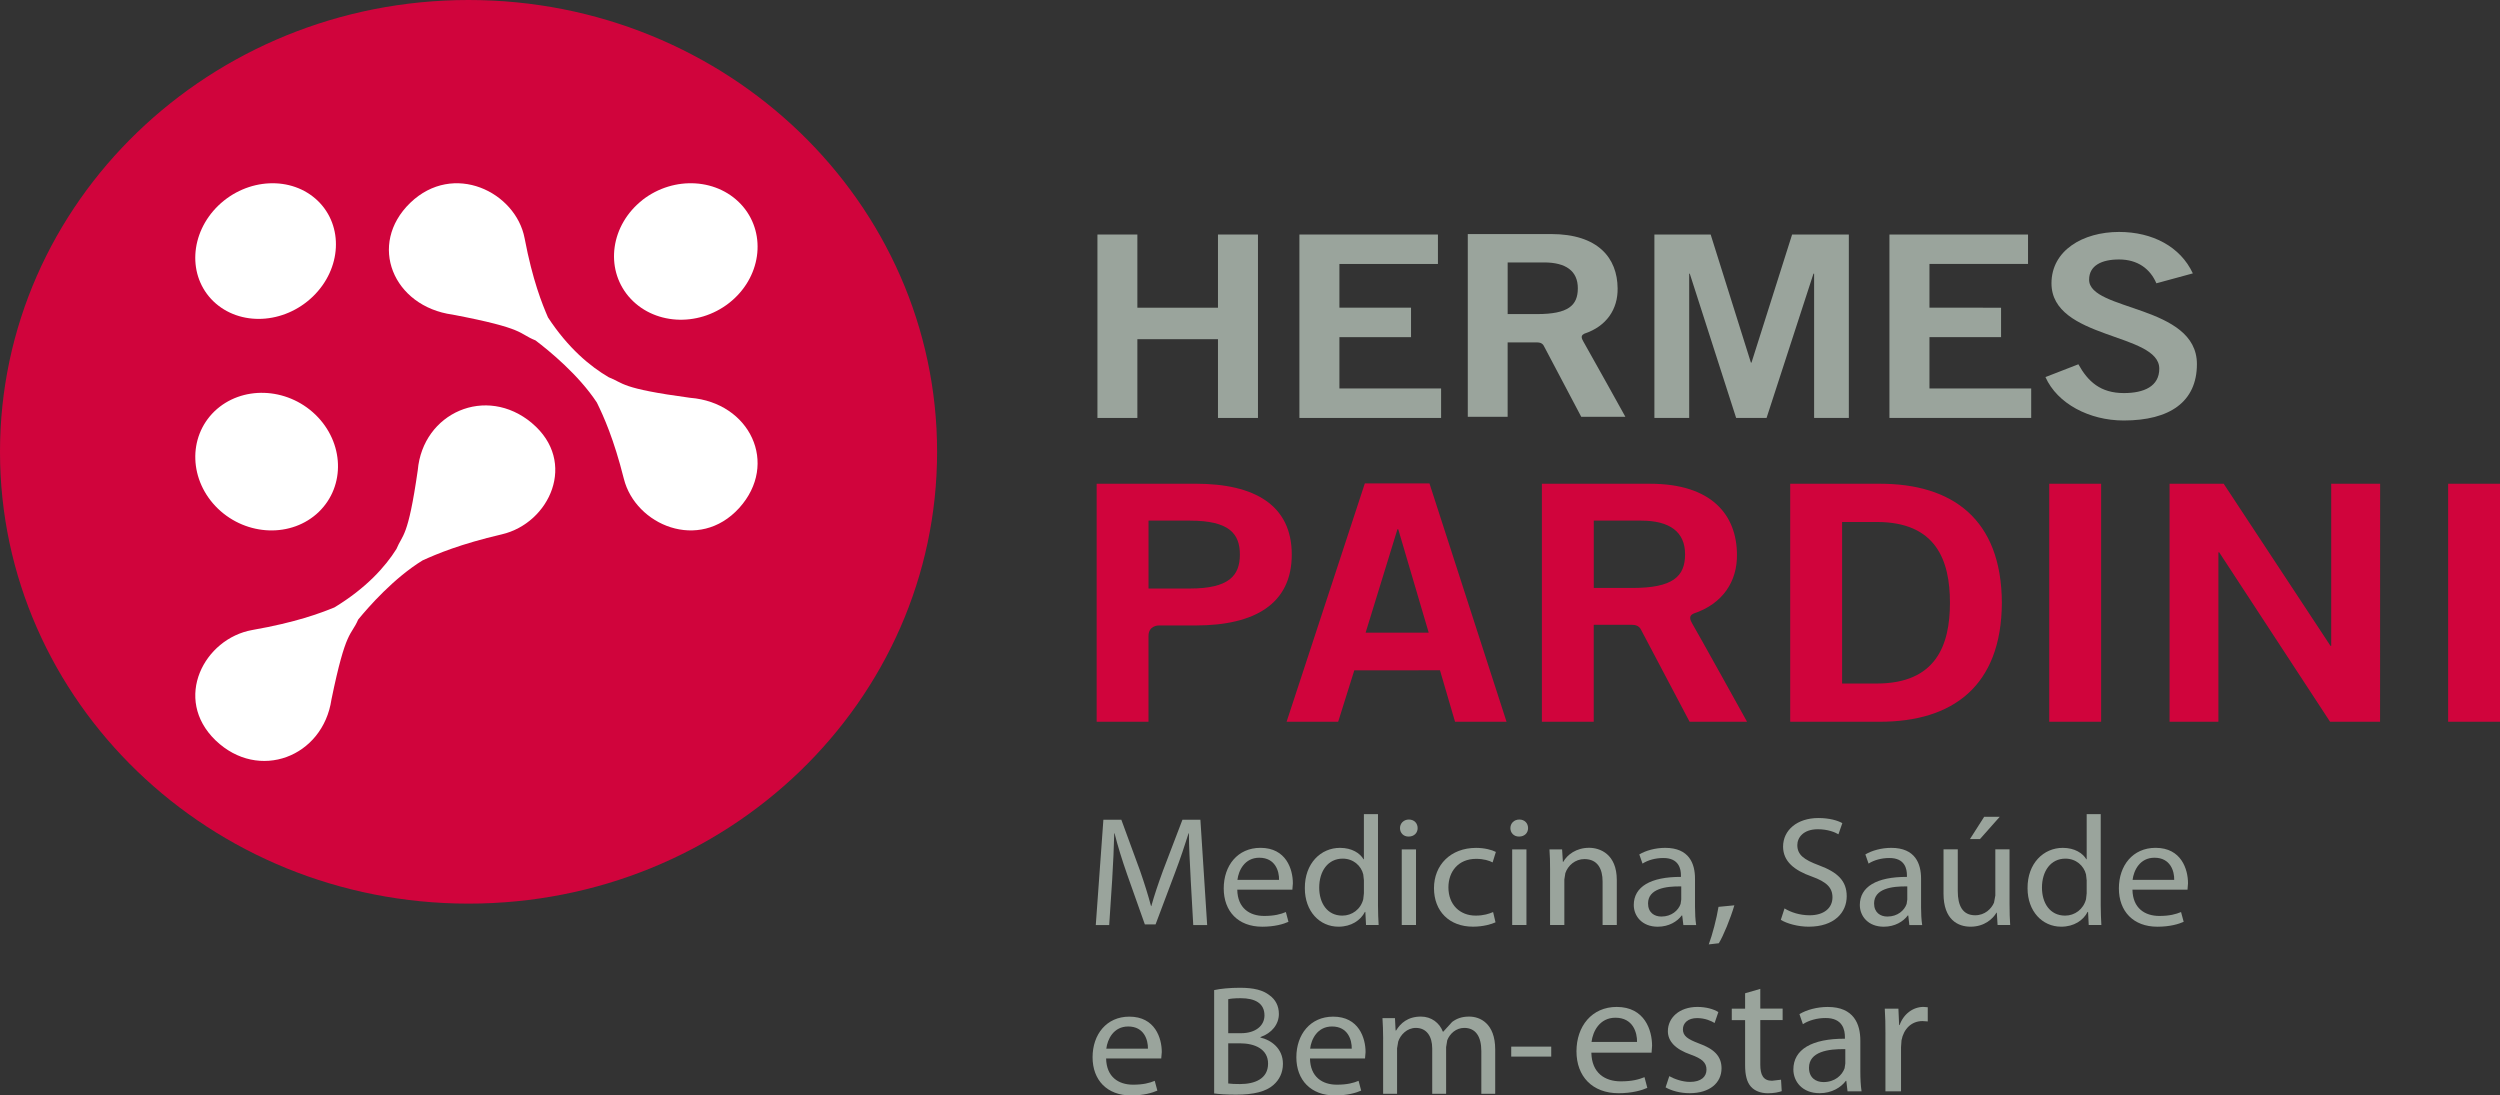
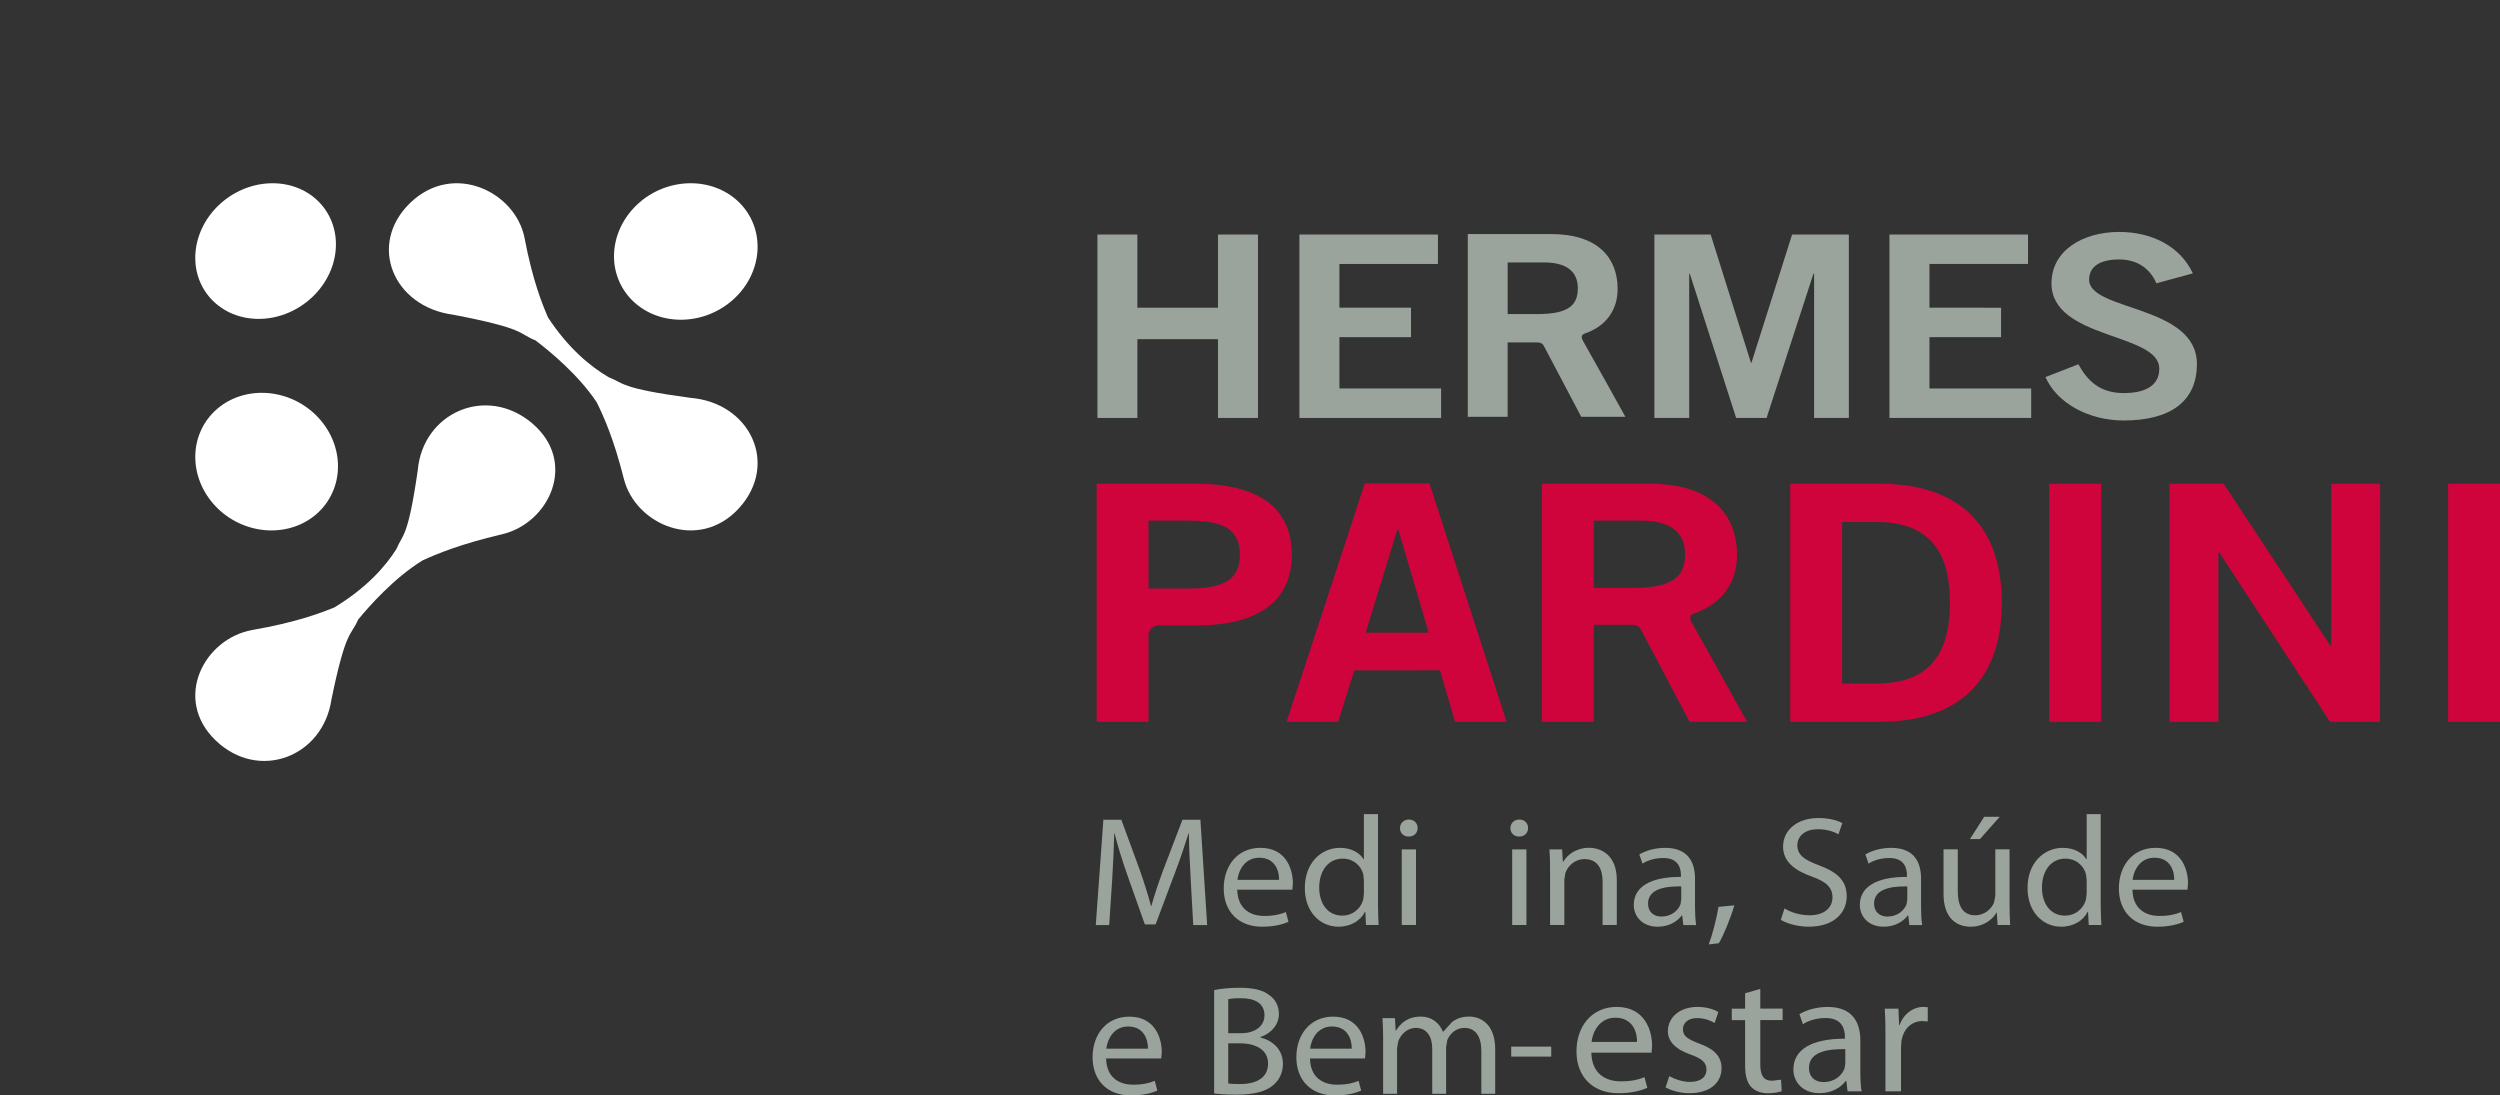
<svg xmlns="http://www.w3.org/2000/svg" id="Camada_2" viewBox="0 0 1160.66 508.58">
  <rect x="0" y="0" width="1160.66" height="508.58" fill="#333333" stroke="none" />
  <defs>
    <style>.cls-1,.cls-2{fill:#9aa49c;}.cls-3{fill:#fff;}.cls-3,.cls-4,.cls-2{fill-rule:evenodd;}.cls-4{fill:#d0043c;}</style>
  </defs>
  <g id="Camada_1-2">
    <g>
-       <path class="cls-4" d="M435.06,209.76C435.06,93.93,337.67,0,217.53,0S0,93.93,0,209.76s97.39,209.76,217.53,209.76,217.53-93.86,217.53-209.76Z" />
      <path class="cls-3" d="M148.01,237.66c12.47-12.08,11.76-32.25-1.58-45.16-13.39-12.89-34.32-13.55-46.86-1.54-12.47,12.08-11.76,32.26,1.61,45.19,13.39,12.86,34.3,13.55,46.84,1.51Z" />
      <path class="cls-3" d="M101.38,95.42c-13.34,12.91-14.38,32.79-2.29,44.48,12.15,11.67,32.74,10.69,46.13-2.2,13.37-12.91,14.4-32.78,2.31-44.48-12.13-11.67-32.76-10.68-46.15,2.2Z" />
-       <path class="cls-3" d="M291.82,137.6c11.15,13.16,32.03,14.53,46.7,3.05,14.68-11.53,17.54-31.53,6.45-44.73-11.17-13.18-32.01-14.53-46.75-3.05h.04c-14.67,11.56-17.54,31.53-6.45,44.73Z" />
+       <path class="cls-3" d="M291.82,137.6c11.15,13.16,32.03,14.53,46.7,3.05,14.68-11.53,17.54-31.53,6.45-44.73-11.17-13.18-32.01-14.53-46.75-3.05h.04c-14.67,11.56-17.54,31.53-6.45,44.73" />
      <path class="cls-3" d="M247,196.45c-21.34-17.91-50.71-4.8-53.05,21.87-4.56,31.78-7.08,29.65-9.89,36.54-5.18,8.25-13.98,18.14-28.82,27.15-6.62,2.68-17.7,6.9-38.13,10.48-22.29,3.97-37.01,31.9-17.03,51.23,20.04,19.23,49.89,7.7,53.81-19.01,6.77-32.97,9.03-29.23,12.4-37.07,5.02-6.12,16.58-19.26,29.9-27.47,6.62-3,17.42-7.58,36.8-12.1,22.19-5.18,35.31-33.64,14-51.61Z" />
      <path class="cls-3" d="M320.49,184.7c-32.92-4.43-30.75-6.83-37.89-9.56-8.55-5-18.8-13.46-28.18-27.76-2.75-6.39-7.11-17.08-10.87-36.8-4.11-21.48-33.04-35.7-53.08-16.42-19.97,19.33-7.95,48.12,19.69,51.91,34.18,6.51,30.31,8.71,38.45,11.96,6.37,4.82,19.99,15.96,28.47,28.82,3.14,6.38,7.86,16.78,12.56,35.46,5.37,21.39,34.87,34.07,53.54,13.53,18.59-20.59,4.95-48.93-22.7-51.15Z" />
      <path class="cls-4" d="M555.23,224.59h-46.09v110.48h24.07v-39.85c0-4.84,4.68-4.84,4.68-4.84h17.33c27.24-.03,44.5-9.98,44.5-32.92s-17.26-32.88-44.5-32.88h0Zm-2.8,48.65h-19.21v-31.53h19.21c18.14,0,23.2,5.96,23.2,15.75s-5.06,15.77-23.2,15.77Z" />
      <path class="cls-4" d="M633.64,224.43l-36.32,110.65h23.94l7.49-23.87,39.78-.02,6.99,23.89h23.91l-35.79-110.67-30.01,.03h0Zm.36,69.31l14.78-48.03h.37l14.15,48.03h-29.3Zm238.83-69.15h-41.7v110.49h41.7c33.36,0,56.4-16.24,56.56-55.25-.16-39.03-23.2-55.24-56.56-55.24h0Zm-1.56,92.74h-16.05v-74.99h16.05c27.56-.03,34.02,17.77,34.02,37.49s-6.47,37.51-34.02,37.51h0Zm80.11,17.75h24.1v-110.51h-24.1v110.51h0Zm130.92-35.22h-.33l-49.59-75.27h-25.13v110.49h22.67v-78.66h.37l51.47,78.66h23.22l.03-110.49h-22.72v75.27h0Zm54.28,35.22h24.08v-110.49h-24.08v110.49h0Zm-351.03-45.77c-1.68-2.84-.62-3.8,.8-4.49,13.37-4.47,20.25-14.79,20.06-27.47-.16-18.25-11.67-32.76-40.31-32.76h-50.26v110.49h24.07v-45.01h18.05l.02,.06s2.87-.27,4.01,2.46l22.42,42.48h26.68s-22.86-41.22-25.56-45.77h0Zm-27.81-16.35h-17.81v-31.25h22.01c13.25,0,20.38,5.21,20.38,15.62s-5.73,15.64-24.58,15.64Z" />
      <path class="cls-2" d="M735,158.36c-1.31-2.18-.49-2.91,.59-3.46,10.28-3.42,15.57-11.35,15.41-21.07-.12-14.01-8.99-25.17-30.95-25.17h-38.61v84.85h18.5v-34.55h13.87v.04s2.2-.23,3.09,1.88l17.22,32.63h20.49s-17.56-31.64-19.62-35.15h0Zm-21.39-12.54h-13.66v-23.98h16.87c10.2,0,15.71,3.99,15.71,11.99s-4.45,11.99-18.92,11.99Z" />
      <polygon class="cls-2" points="509.5 194.04 509.5 108.88 528.04 108.88 528.04 142.86 565.46 142.86 565.46 108.88 584.03 108.88 584.03 194.04 565.46 194.04 565.46 157.47 528.04 157.47 528.04 194.04 509.5 194.04" />
      <polygon class="cls-2" points="603.27 194.04 603.27 108.88 667.58 108.88 667.58 122.55 621.84 122.55 621.84 142.84 655.09 142.84 655.09 156.53 621.84 156.53 621.84 180.35 669.05 180.35 669.05 194.04 603.27 194.04" />
      <polygon class="cls-2" points="768.08 194.04 768.08 108.88 794.2 108.88 812.88 168.34 813.16 168.34 832.01 108.88 858.35 108.88 858.35 194.04 842.23 194.04 842.23 127.04 841.93 127.04 820.15 194.04 806.03 194.04 784.5 127.04 784.23 127.04 784.23 194.04 768.08 194.04" />
      <polygon class="cls-2" points="877.2 194.04 877.2 108.88 941.54 108.88 941.54 122.55 895.78 122.55 895.78 142.84 929.02 142.86 929.02 156.53 895.78 156.53 895.78 180.35 943.01 180.35 943.01 194.04 877.2 194.04" />
      <path class="cls-2" d="M1001.13,131.53c-2.82-6.63-8.6-11.07-17.33-11.07-8.1,0-13.9,2.82-13.9,9.4,0,14.65,50.05,11.58,50.05,39.16,0,17.47-12.5,26.2-34.02,26.2-15.87,0-30.82-7.8-36.3-20.16l15.29-5.94c4.45,8.03,10.25,13.37,21.14,13.37,9.29,0,16.42-3.09,16.42-11.33,0-16.76-50.05-13.46-50.05-39.64,0-15.23,14.53-23.82,31.36-23.84,15.58,0,28.5,6.86,34.27,19.24l-16.94,4.61Z" />
      <path class="cls-2" d="M552.79,407.99c-.36-6.84-.82-15.09-.82-21.11h-.16c-1.79,5.66-3.83,11.83-6.4,18.57l-8.92,23.71h-4.98l-8.25-23.27c-2.42-6.95-4.37-13.21-5.8-19h-.16c-.14,6.1-.5,14.23-.96,21.61l-1.38,20.96h-6.23l3.53-48.88h8.34l8.67,23.64c2.09,6.02,3.76,11.37,5.11,16.44h.14c1.35-4.91,3.16-10.27,5.41-16.44l9.03-23.64h8.34l3.14,48.88h-6.46l-1.2-21.46Z" />
      <path class="cls-2" d="M593.82,408.5c.09-3.99-1.72-10.29-9.18-10.29-6.76,0-9.62,5.87-10.15,10.29h19.33Zm-19.4,4.54c.14,8.65,5.8,12.2,12.5,12.2,4.72,0,7.66-.8,10.06-1.81l1.2,4.54c-2.31,1.05-6.38,2.27-12.17,2.27-11.19,0-17.88-7.15-17.88-17.77s6.44-18.85,17.06-18.85c11.96,0,15.04,10,15.04,16.46l-.23,2.96h-25.57Z" />
      <path class="cls-2" d="M633.21,408.63l-.3-2.68c-.96-3.99-4.58-7.32-9.54-7.32-6.86,0-10.91,5.8-10.91,13.46,0,7.13,3.69,13,10.73,13,4.47,0,8.53-2.89,9.72-7.63l.3-2.73v-6.1h0Zm6.54-30.65v42.41c0,3.09,.16,6.65,.3,9.06h-5.85l-.32-6.08h-.21c-1.95,3.89-6.33,6.86-12.26,6.86-8.79,0-15.62-7.16-15.62-17.84-.09-11.65,7.5-18.76,16.3-18.76,5.64,0,9.31,2.52,10.96,5.3h.16v-20.95h6.54Z" />
      <path class="cls-2" d="M650.78,394.33h6.62v35.1h-6.62v-35.1h0Zm7.38-9.86c0,2.18-1.59,3.92-4.22,3.92-2.41,0-3.97-1.74-3.97-3.92s1.65-3.99,4.13-3.99,4.06,1.75,4.06,3.99Z" />
-       <path class="cls-2" d="M694.32,428.2c-1.72,.8-5.55,2.02-10.46,2.02-10.98,0-18.11-7.15-18.11-17.88s7.68-18.7,19.56-18.7c3.9,0,7.36,.93,9.17,1.88l-1.51,4.86c-1.58-.81-4.06-1.65-7.66-1.65-8.35,0-12.86,6.01-12.86,13.23,0,8.14,5.41,13.12,12.63,13.12,3.76,0,6.23-.84,8.12-1.65l1.12,4.79Z" />
      <path class="cls-2" d="M702.05,394.33h6.62v35.1h-6.62v-35.1h0Zm7.38-9.86c0,2.18-1.58,3.92-4.2,3.92-2.43,0-4.01-1.74-4.01-3.92s1.65-3.99,4.15-3.99,4.06,1.75,4.06,3.99Z" />
      <path class="cls-2" d="M719.65,403.84c0-3.69-.07-6.6-.29-9.5h5.87l.36,5.8h.16c1.81-3.28,6-6.54,12.03-6.54,5.02,0,12.84,2.91,12.84,14.93v20.91h-6.6v-20.24c0-5.66-2.2-10.36-8.44-10.36-4.26,0-7.65,2.98-8.85,6.53l-.46,2.96v21.12h-6.63v-25.61Z" />
      <path class="cls-2" d="M780.54,411.53c-7.22-.14-15.41,1.07-15.41,7.91,0,4.19,2.87,6.08,6.17,6.08,4.79,0,7.89-2.87,8.94-5.85l.3-2.04v-6.1h0Zm6.39,9.49c0,3.05,.16,6.01,.53,8.44h-5.94l-.53-4.44h-.23c-2.04,2.78-5.94,5.22-11.14,5.22-7.34,0-11.12-5.02-11.12-10.06,0-8.51,7.82-13.12,21.9-13.07v-.73c0-2.82-.85-8.12-8.28-8.03-3.47,0-6.99,.92-9.56,2.59l-1.49-4.26c3-1.79,7.43-3.05,12.01-3.05,11.15,0,13.85,7.32,13.85,14.28v13.12Z" />
      <path class="cls-2" d="M793.32,438.44c1.65-4.38,3.67-12.1,4.52-17.42l7.36-.71c-1.81,6.17-5.11,14.19-7.22,17.61l-4.65,.53Z" />
      <path class="cls-2" d="M828.49,421.74c2.94,1.84,7.16,3.19,11.67,3.19,6.67,0,10.59-3.39,10.59-8.33,0-4.49-2.71-7.18-9.57-9.65-8.25-2.89-13.36-7.11-13.36-13.91,0-7.62,6.53-13.26,16.39-13.26,5.12,0,8.94,1.15,11.12,2.37l-1.81,5.18c-1.58-.96-4.95-2.34-9.56-2.34-6.9,0-9.53,4.02-9.53,7.34,0,4.54,3.07,6.81,10.09,9.42,8.57,3.18,12.84,7.18,12.84,14.33,0,7.54-5.71,14.15-17.68,14.15-4.89,0-10.2-1.45-12.91-3.19l1.72-5.3Z" />
      <path class="cls-2" d="M885.48,411.53c-7.22-.14-15.41,1.07-15.41,7.91,0,4.19,2.87,6.08,6.15,6.08,4.82,0,7.91-2.87,8.96-5.85l.3-2.04v-6.1h0Zm6.39,9.49c0,3.05,.16,6.01,.53,8.44h-5.96l-.5-4.44h-.23c-2.04,2.78-5.96,5.22-11.14,5.22-7.36,0-11.12-5.02-11.12-10.06,0-8.51,7.82-13.12,21.87-13.07v-.73c0-2.82-.82-8.12-8.25-8.03-3.46,0-6.99,.92-9.56,2.59l-1.49-4.26c3-1.79,7.45-3.05,12.02-3.05,11.14,0,13.84,7.32,13.84,14.28v13.12Z" />
      <path class="cls-2" d="M928.4,379.21l-9.17,10.34h-4.65l6.6-10.34h7.22Zm4.56,40.58c0,3.69,.09,6.9,.3,9.66h-5.85l-.36-5.73h-.16c-1.65,2.84-5.57,6.51-12.04,6.51-5.71,0-12.54-3.12-12.54-15.37v-20.54h6.62v19.4c0,6.67,2.18,11.21,8.09,11.21,4.45,0,7.52-2.98,8.74-5.87l.6-3.28v-21.46h6.6v25.47Z" />
      <path class="cls-2" d="M968.76,408.63l-.3-2.68c-.99-3.99-4.59-7.32-9.56-7.32-6.83,0-10.89,5.8-10.89,13.46,0,7.13,3.67,13,10.76,13,4.42,0,8.48-2.89,9.7-7.63l.3-2.73v-6.1h0Zm6.53-30.65v42.41c0,3.09,.16,6.65,.3,9.06h-5.87l-.3-6.08h-.23c-1.95,3.89-6.3,6.86-12.24,6.86-8.8,0-15.63-7.16-15.63-17.84-.09-11.65,7.52-18.76,16.33-18.76,5.61,0,9.31,2.52,10.96,5.3h.16v-20.95h6.53Z" />
      <path class="cls-2" d="M1009.41,408.5c.09-3.99-1.72-10.29-9.17-10.29-6.77,0-9.63,5.87-10.16,10.29h19.33Zm-19.39,4.54c.14,8.65,5.8,12.2,12.49,12.2,4.73,0,7.66-.8,10.07-1.81l1.22,4.54c-2.34,1.05-6.39,2.27-12.2,2.27-11.18,0-17.88-7.15-17.88-17.77s6.44-18.85,17.05-18.85c11.97,0,15.04,10,15.04,16.46l-.23,2.96h-25.56Z" />
      <path class="cls-2" d="M532.95,486.85c.07-3.97-1.74-10.29-9.17-10.29-6.76,0-9.62,5.87-10.16,10.29h19.33Zm-19.42,4.56c.16,8.62,5.8,12.17,12.5,12.17,4.72,0,7.68-.78,10.07-1.79l1.22,4.54c-2.34,1.03-6.4,2.25-12.2,2.25-11.19,0-17.88-7.16-17.88-17.74s6.46-18.85,17.06-18.85c11.97,0,15.07,9.99,15.07,16.44l-.25,2.98h-25.57Z" />
      <path class="cls-2" d="M570.22,503.02c1.36,.2,3.16,.27,5.48,.27,6.79,0,13.02-2.39,13.02-9.5,0-6.6-5.96-9.42-13.09-9.42h-5.41v18.64h0Zm0-23.34h5.94c6.86,0,10.89-3.55,10.89-8.27,0-5.67-4.43-7.98-11.03-7.98-3,0-4.75,.21-5.8,.46v15.79h0Zm-6.53-20.01c2.87-.67,7.43-1.08,11.94-1.08,6.53,0,10.75,1.08,13.85,3.55,2.61,1.88,4.26,4.79,4.26,8.62,0,4.77-3.3,8.92-8.55,10.7v.24c4.79,1.1,10.43,4.93,10.43,12.17,0,4.22-1.72,7.47-4.35,9.79-3.46,3.12-9.17,4.56-17.42,4.56-4.54,0-7.98-.27-10.16-.57v-47.98Z" />
      <path class="cls-2" d="M627.57,486.85c.07-3.97-1.72-10.29-9.17-10.29-6.76,0-9.63,5.87-10.15,10.29h19.32Zm-19.39,4.56c.14,8.62,5.78,12.17,12.47,12.17,4.74,0,7.68-.78,10.09-1.79l1.2,4.54c-2.34,1.03-6.38,2.25-12.18,2.25-11.18,0-17.91-7.16-17.91-17.74s6.47-18.85,17.09-18.85c11.94,0,15.04,9.99,15.04,16.44l-.25,2.98h-25.54Z" />
      <path class="cls-2" d="M642.15,482.19c0-3.69-.16-6.6-.32-9.5h5.8l.3,5.73h.23c2.04-3.35,5.41-6.46,11.51-6.46,4.88,0,8.64,2.91,10.22,7.04h.14l4.15-4.56c2.18-1.61,4.52-2.48,7.95-2.48,4.89,0,12.04,3.07,12.04,15.25v20.59h-6.44v-19.81c0-6.81-2.66-10.78-7.91-10.78-3.83,0-6.69,2.66-7.91,5.71l-.53,3.21v21.67h-6.45v-21.05c0-5.57-2.57-9.54-7.61-9.54-4.06,0-7.13,3.16-8.18,6.35l-.53,3.14v21.1h-6.47v-25.61Z" />
      <rect class="cls-1" x="701.61" y="485.91" width="18.57" height="4.63" />
      <path class="cls-2" d="M760.02,483.74c.09-4.36-1.88-11.25-10.04-11.25-7.38,0-10.52,6.44-11.09,11.25h21.14Zm-21.21,4.97c.16,9.47,6.33,13.32,13.64,13.32,5.18,0,8.39-.85,11.03-1.95l1.31,4.98c-2.55,1.12-6.99,2.48-13.32,2.48-12.26,0-19.57-7.86-19.57-19.45s7.08-20.61,18.68-20.61c13.07,0,16.42,10.93,16.42,18l-.23,3.23h-27.95Z" />
      <path class="cls-2" d="M774.97,499.61c2.22,1.26,6.01,2.68,9.63,2.68,5.18,0,7.66-2.43,7.66-5.69s-2.06-5.11-7.34-6.99c-7.22-2.52-10.59-6.26-10.59-10.87,0-6.17,5.25-11.26,13.74-11.26,4.01,0,7.57,1.03,9.7,2.39l-1.74,5.07c-1.56-.94-4.42-2.28-8.14-2.28-4.26,0-6.58,2.34-6.58,5.21,0,3.16,2.31,4.61,7.47,6.58,6.86,2.48,10.46,5.8,10.46,11.51,0,6.8-5.51,11.57-14.81,11.57-4.33,0-8.37-1.12-11.16-2.7l1.72-5.22Z" />
      <path class="cls-2" d="M817.24,459.09v9.18h10.37v5.32h-10.37v20.71c0,4.74,1.4,7.45,5.41,7.45l4.22-.48,.32,5.32c-1.4,.49-3.59,.97-6.41,.97-3.37,0-6.08-1.12-7.8-2.96-1.99-2.14-2.79-5.55-2.79-10.07v-20.93h-6.19v-5.32h6.19v-7.14l7.06-2.04Z" />
      <path class="cls-2" d="M856.7,487.08c-7.89-.16-16.85,1.17-16.85,8.64,0,4.61,3.12,6.65,6.74,6.65,5.25,0,8.62-3.14,9.79-6.42l.33-2.22v-6.65h0Zm6.99,10.38c0,3.33,.16,6.58,.57,9.2h-6.51l-.57-4.84h-.23c-2.23,3.01-6.51,5.71-12.18,5.71-8.07,0-12.17-5.48-12.17-11.01,0-9.28,8.55-14.35,23.93-14.28v-.81c0-3.09-.9-8.87-9.05-8.8-3.79,0-7.64,1.03-10.46,2.86l-1.6-4.67c3.27-1.98,8.12-3.33,13.13-3.33,12.18,0,15.14,8,15.14,15.62v14.35Z" />
      <path class="cls-2" d="M875.35,480.25c0-4.52-.07-8.41-.32-11.97h6.33l.34,7.61h.23c1.81-5.14,6.23-8.42,11.09-8.42l1.97,.16v6.58l-2.46-.16c-5.09,0-8.73,3.65-9.72,8.9l-.23,3.26v20.45h-7.24v-26.41Z" />
    </g>
  </g>
</svg>